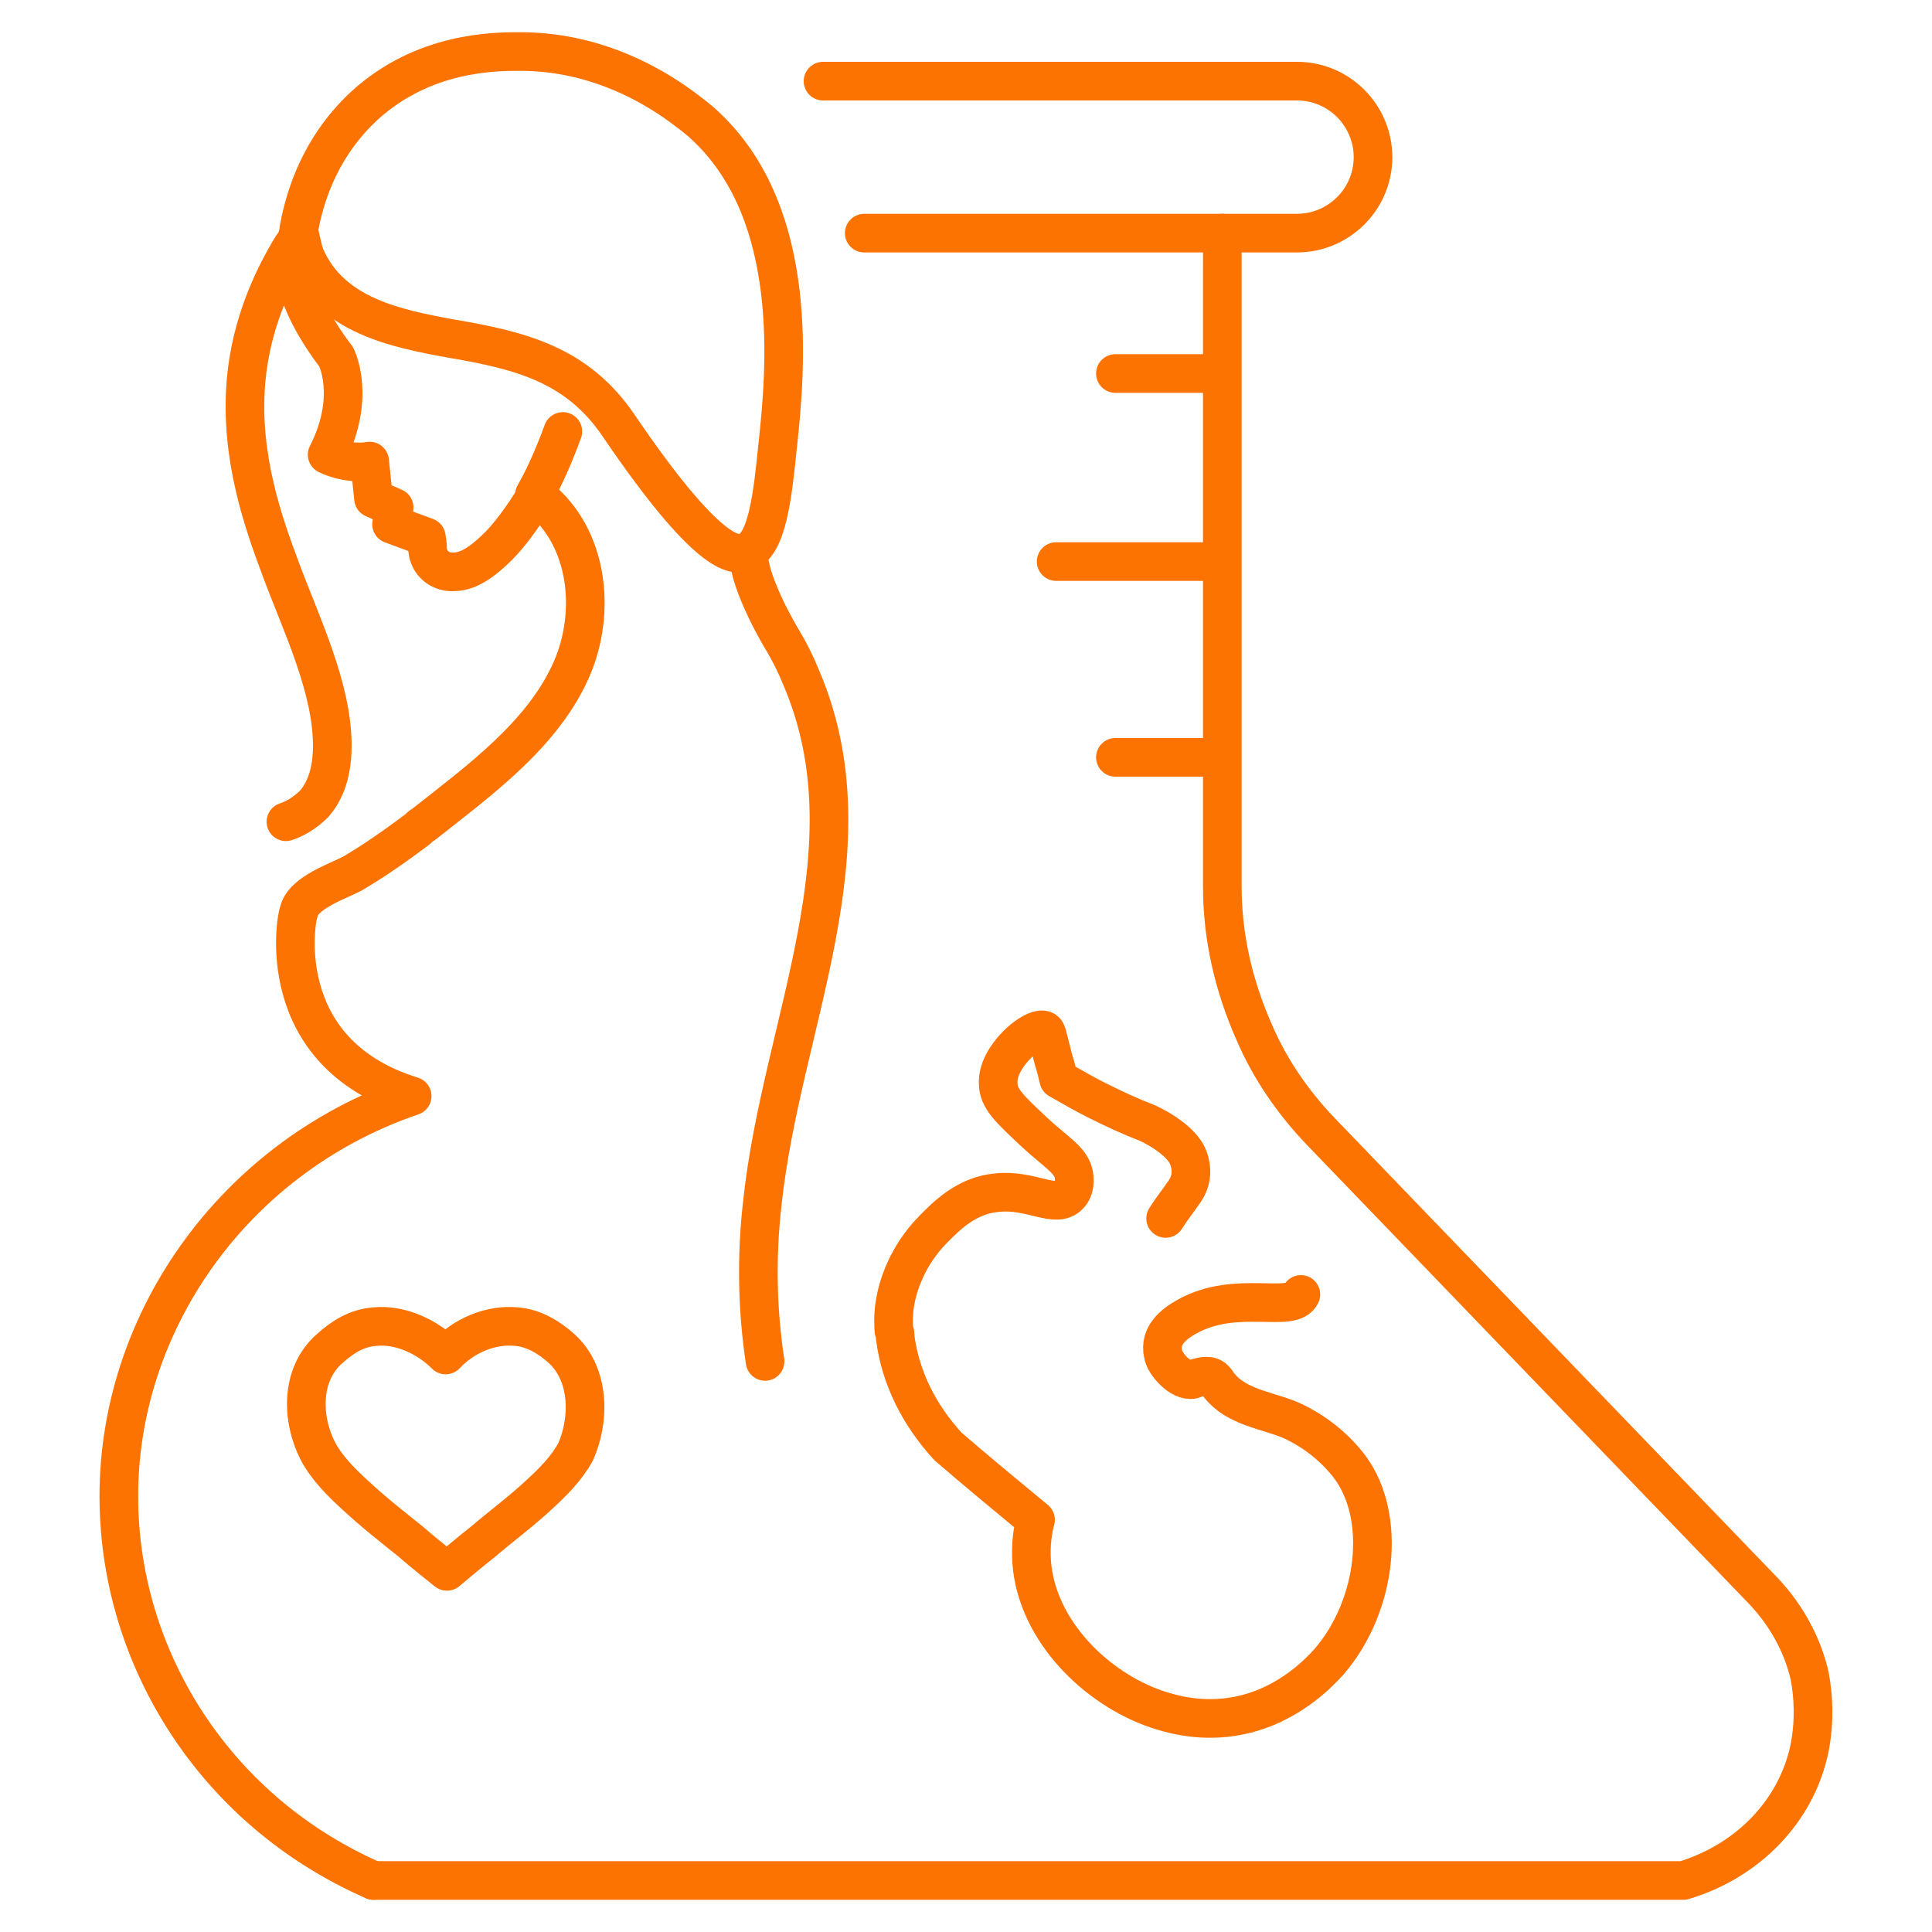
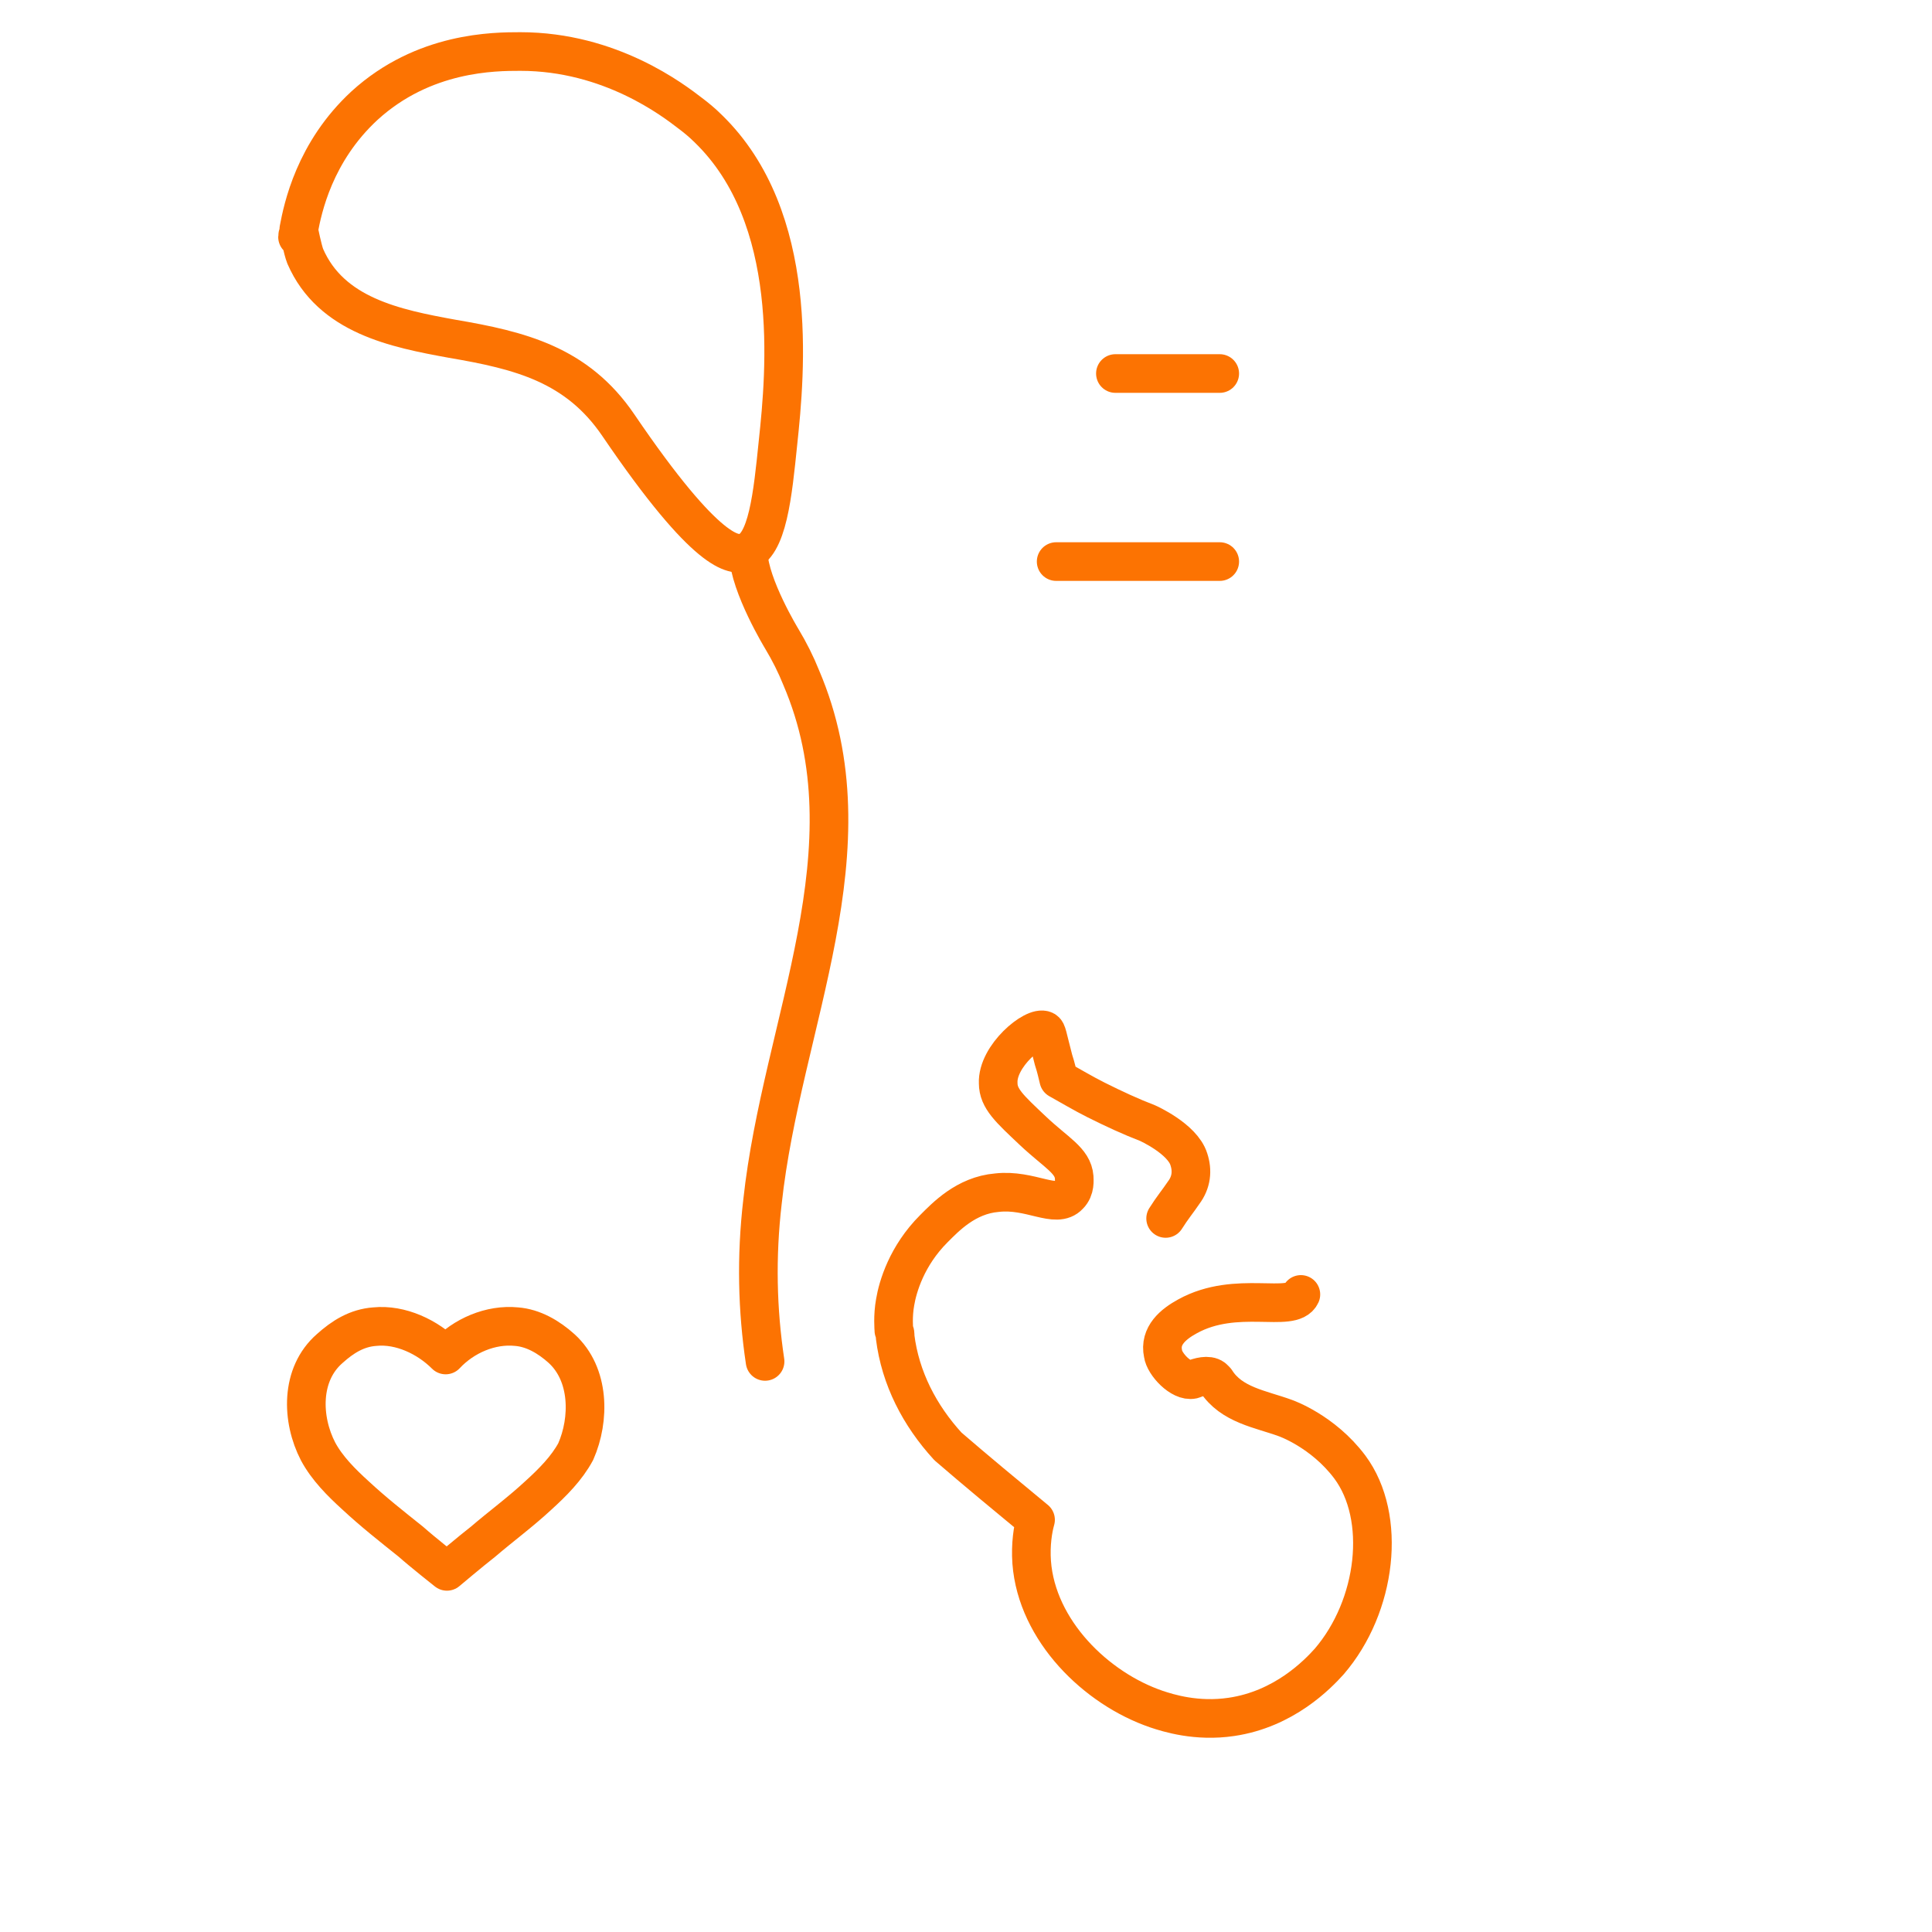
<svg xmlns="http://www.w3.org/2000/svg" version="1.1" id="Layer_1" x="0px" y="0px" viewBox="0 0 150 150" style="enable-background:new 0 0 150 150;" xml:space="preserve">
  <style type="text/css">
	.st0{fill:none;stroke:#FC7302;stroke-width:3;stroke-linecap:round;stroke-linejoin:round;stroke-miterlimit:10;}
</style>
  <g id="XMLID_4132_">
    <g id="XMLID_4145_">
-       <path id="XMLID_4146_" class="st0" d="M29,146h101.7c5-1.5,8.8-5.4,9.8-10.3c0.4-2.1,0.3-4,0-5.6c-0.6-2.6-2-5-3.9-6.9l-34.1-35.4    c-2.1-2.2-3.9-4.8-5.1-7.6c-1.6-3.6-2.5-7.4-2.5-11.4v-1.5v-9.3v-9.7v-8v-9.7V20.6v-2.5" />
-     </g>
+       </g>
    <g id="XMLID_4143_">
      <path id="XMLID_4144_" class="st0" d="M101,100.5c-0.7,1.5-5-0.4-8.8,1.7c-1.1,0.6-2.2,1.5-1.9,2.9c0.1,0.8,1.4,2.2,2.3,2    c0.5-0.2,1.2-0.4,1.6-0.1c0.1,0.1,0.2,0.2,0.2,0.2c1.2,1.9,3.5,2.2,5.4,2.9c0,0,2.9,1,5,3.8c2.9,3.9,2.1,10.8-1.6,15.1    c-0.9,1-3.5,3.7-7.6,4.3c-2.7,0.4-4.9-0.3-5.8-0.6c-4.7-1.6-9.3-6.1-9.7-11.4c-0.1-1.4,0.1-2.6,0.3-3.3c-2.3-1.9-4.6-3.8-6.8-5.7    c-2.2-2.4-3.7-5.3-4.1-8.5c0-0.2,0-0.4-0.1-0.5c0-0.1-0.1-1.1,0.1-2.2c0.2-1.2,0.9-3.6,3-5.7c0.9-0.9,2.5-2.6,4.9-2.8    c2.6-0.3,4.6,1.3,5.6,0.2c0.5-0.5,0.4-1.2,0.4-1.4c-0.1-1.3-1.4-1.9-3.2-3.6c-1.8-1.7-2.7-2.5-2.7-3.7c-0.1-2.1,2.8-4.5,3.6-4.1    c0.2,0.1,0.2,0.4,0.7,2.3c0.2,0.6,0.3,1.1,0.4,1.5c0.9,0.5,1.9,1.1,2.9,1.6c1.4,0.7,2.7,1.3,4,1.8c0,0,2.7,1.2,3.2,2.8    c0.3,0.9,0.2,1.8-0.4,2.6c-0.4,0.6-0.9,1.2-1.4,2" />
    </g>
    <g id="XMLID_4141_">
-       <path id="XMLID_4142_" class="st0" d="M67.1,18.1h27.9h5.7c3.2,0,5.9-2.6,5.9-5.9l0,0c0-3.2-2.6-5.9-5.9-5.9H63.9" />
-     </g>
+       </g>
    <line id="XMLID_4140_" class="st0" x1="86.6" y1="29" x2="94.7" y2="29" />
    <line id="XMLID_4139_" class="st0" x1="82" y1="43.6" x2="94.7" y2="43.6" />
-     <line id="XMLID_4138_" class="st0" x1="86.6" y1="58.8" x2="94.7" y2="58.8" />
    <path id="XMLID_4137_" class="st0" d="M59.4,105.7c-0.6-4-0.7-8.1-0.2-12.4c1.5-13.9,8.7-27.4,3-40.7c-0.4-1-0.9-2-1.5-3   c0,0-2.5-4.1-2.6-6.6" />
-     <path id="XMLID_4136_" class="st0" d="M22.2,63.8c0.6-0.2,1.4-0.6,2.2-1.4c0.6-0.7,1.4-2,1.4-4.5c0-4.5-2.4-9.4-4-13.7   c-1.3-3.5-3.2-8.7-2.7-14.6c0.4-4.6,2.2-8.2,3.6-10.5l0.5-0.6c-0.2,1-0.2,1.9-0.2,2.6c0,2.7,3.1,6.6,3.1,6.6s1.6,3.1-0.7,7.6   c0,0,1.5,0.8,3.3,0.5l0.3,2.9l1.6,0.7l-0.2,1.3l2.7,1c0,0,0.1,0.5,0.1,1c0.1,1,0.9,1.7,1.9,1.7c0.8,0,1.8-0.2,3.6-2   c0.8-0.8,1.8-2.1,2.9-3.9l0.2,0.1c3.9,3.1,4.5,8.9,2.6,13.3C42.2,57,37.2,60.6,32.9,64c-0.2,0.1-0.4,0.3-0.5,0.4   c-1.6,1.2-3.3,2.4-5,3.4c-1.1,0.6-3.9,1.5-4.2,3C23,71.1,21,81.7,32,85.1l0,0C17.6,90,8.3,103.8,9.3,118.3c0.4,6,2.5,11.7,5.9,16.5   v0c3.4,4.8,8.1,8.7,13.8,11.2" />
    <path id="XMLID_4135_" class="st0" d="M23.2,17.8c0.3-1.6,1.2-6,5.1-9.6C32.9,4,38.4,4,40.4,4c7,0,11.9,3.8,13.2,4.8   C54,9.1,54.5,9.5,55,10c7.1,6.9,6,18.8,5.4,24.4c-0.4,3.9-0.8,8.1-2.6,8.5c-0.8,0.2-2.8,0.4-9.8-9.9c-3.2-4.7-7.6-5.8-12.9-6.7   c-4.4-0.8-9.4-1.8-11.4-6.4c-0.2-0.5-0.5-2-0.5-2c0,0.2-0.1,0.3-0.1,0.5" />
-     <path id="XMLID_4134_" class="st0" d="M43.7,33.5c-0.7,1.9-1.4,3.5-2.2,4.9" />
    <path id="XMLID_4133_" class="st0" d="M43.6,104.7c-1-0.9-2.2-1.6-3.5-1.7c-2-0.2-4.1,0.7-5.5,2.2c-1.4-1.4-3.5-2.4-5.5-2.2   c-1.4,0.1-2.5,0.8-3.5,1.7c-2.3,2-2.2,5.5-0.9,8c0.7,1.3,1.8,2.4,2.9,3.4c1.4,1.3,2.8,2.4,4.3,3.6c0.9,0.8,2.8,2.3,2.8,2.3   c0,0,1.9-1.6,2.8-2.3c1.4-1.2,2.9-2.3,4.3-3.6c1.1-1,2.2-2.1,2.9-3.4C45.8,110.2,45.8,106.7,43.6,104.7z" />
  </g>
</svg>